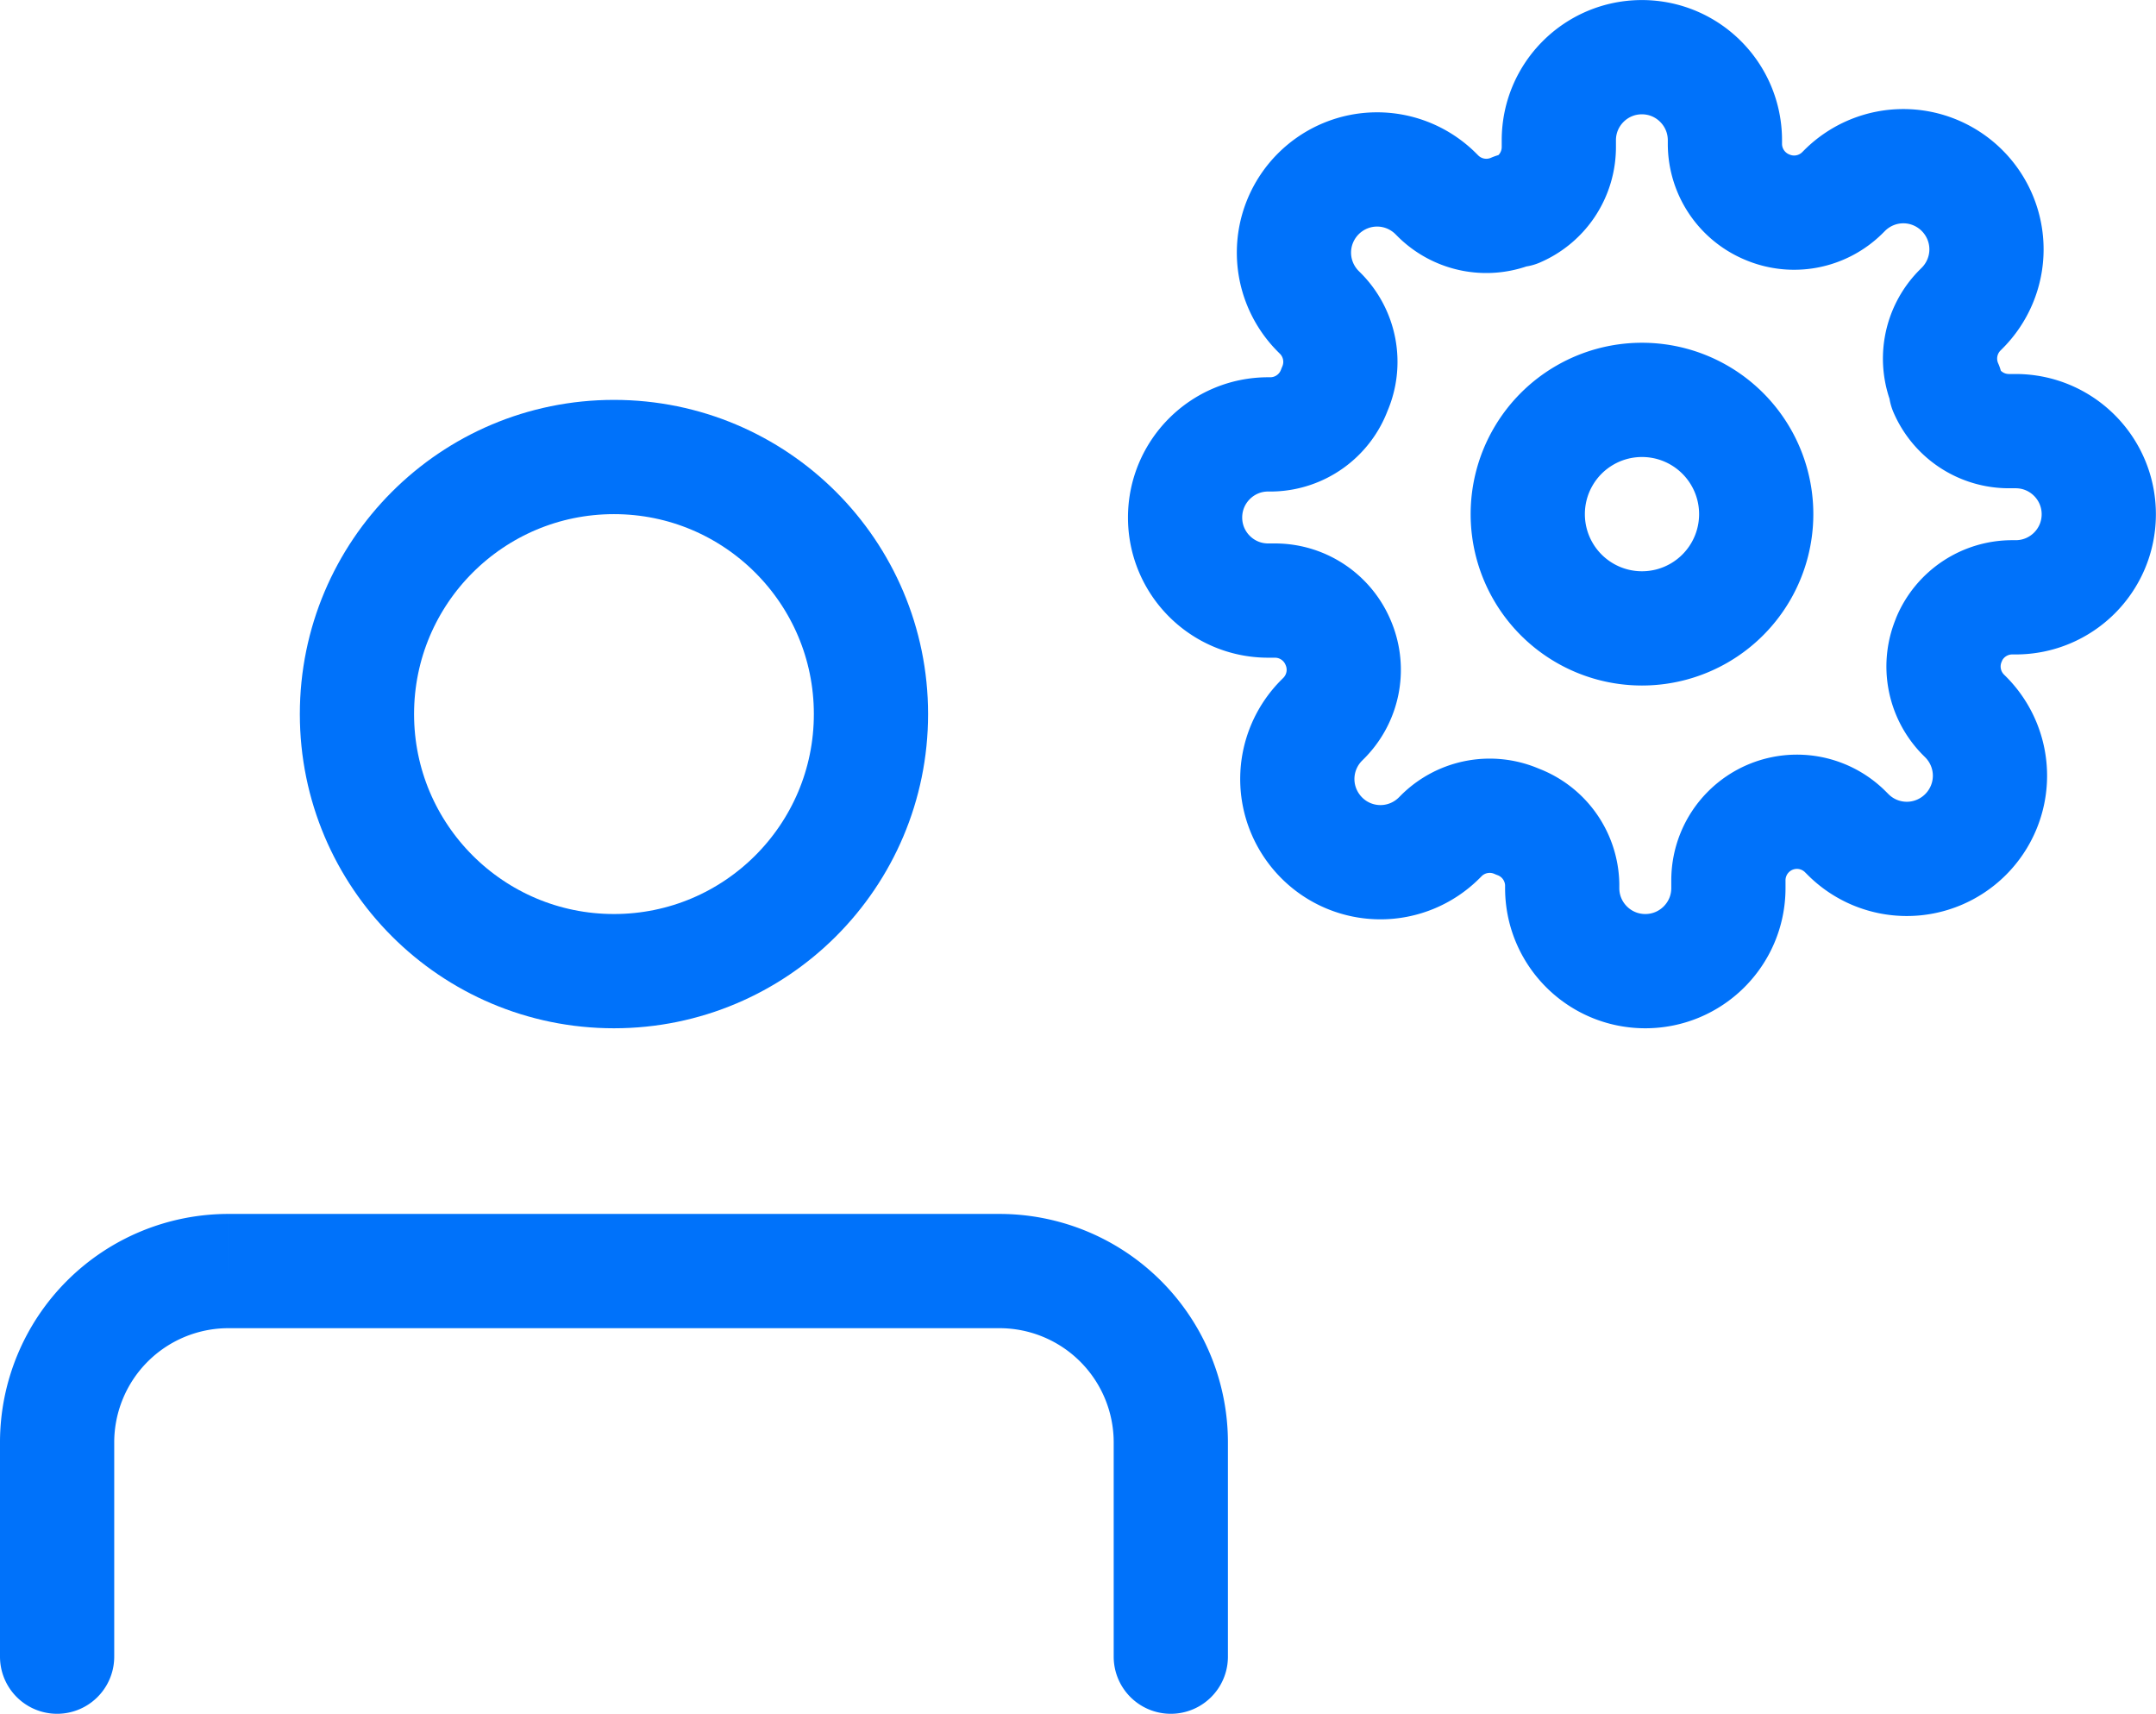
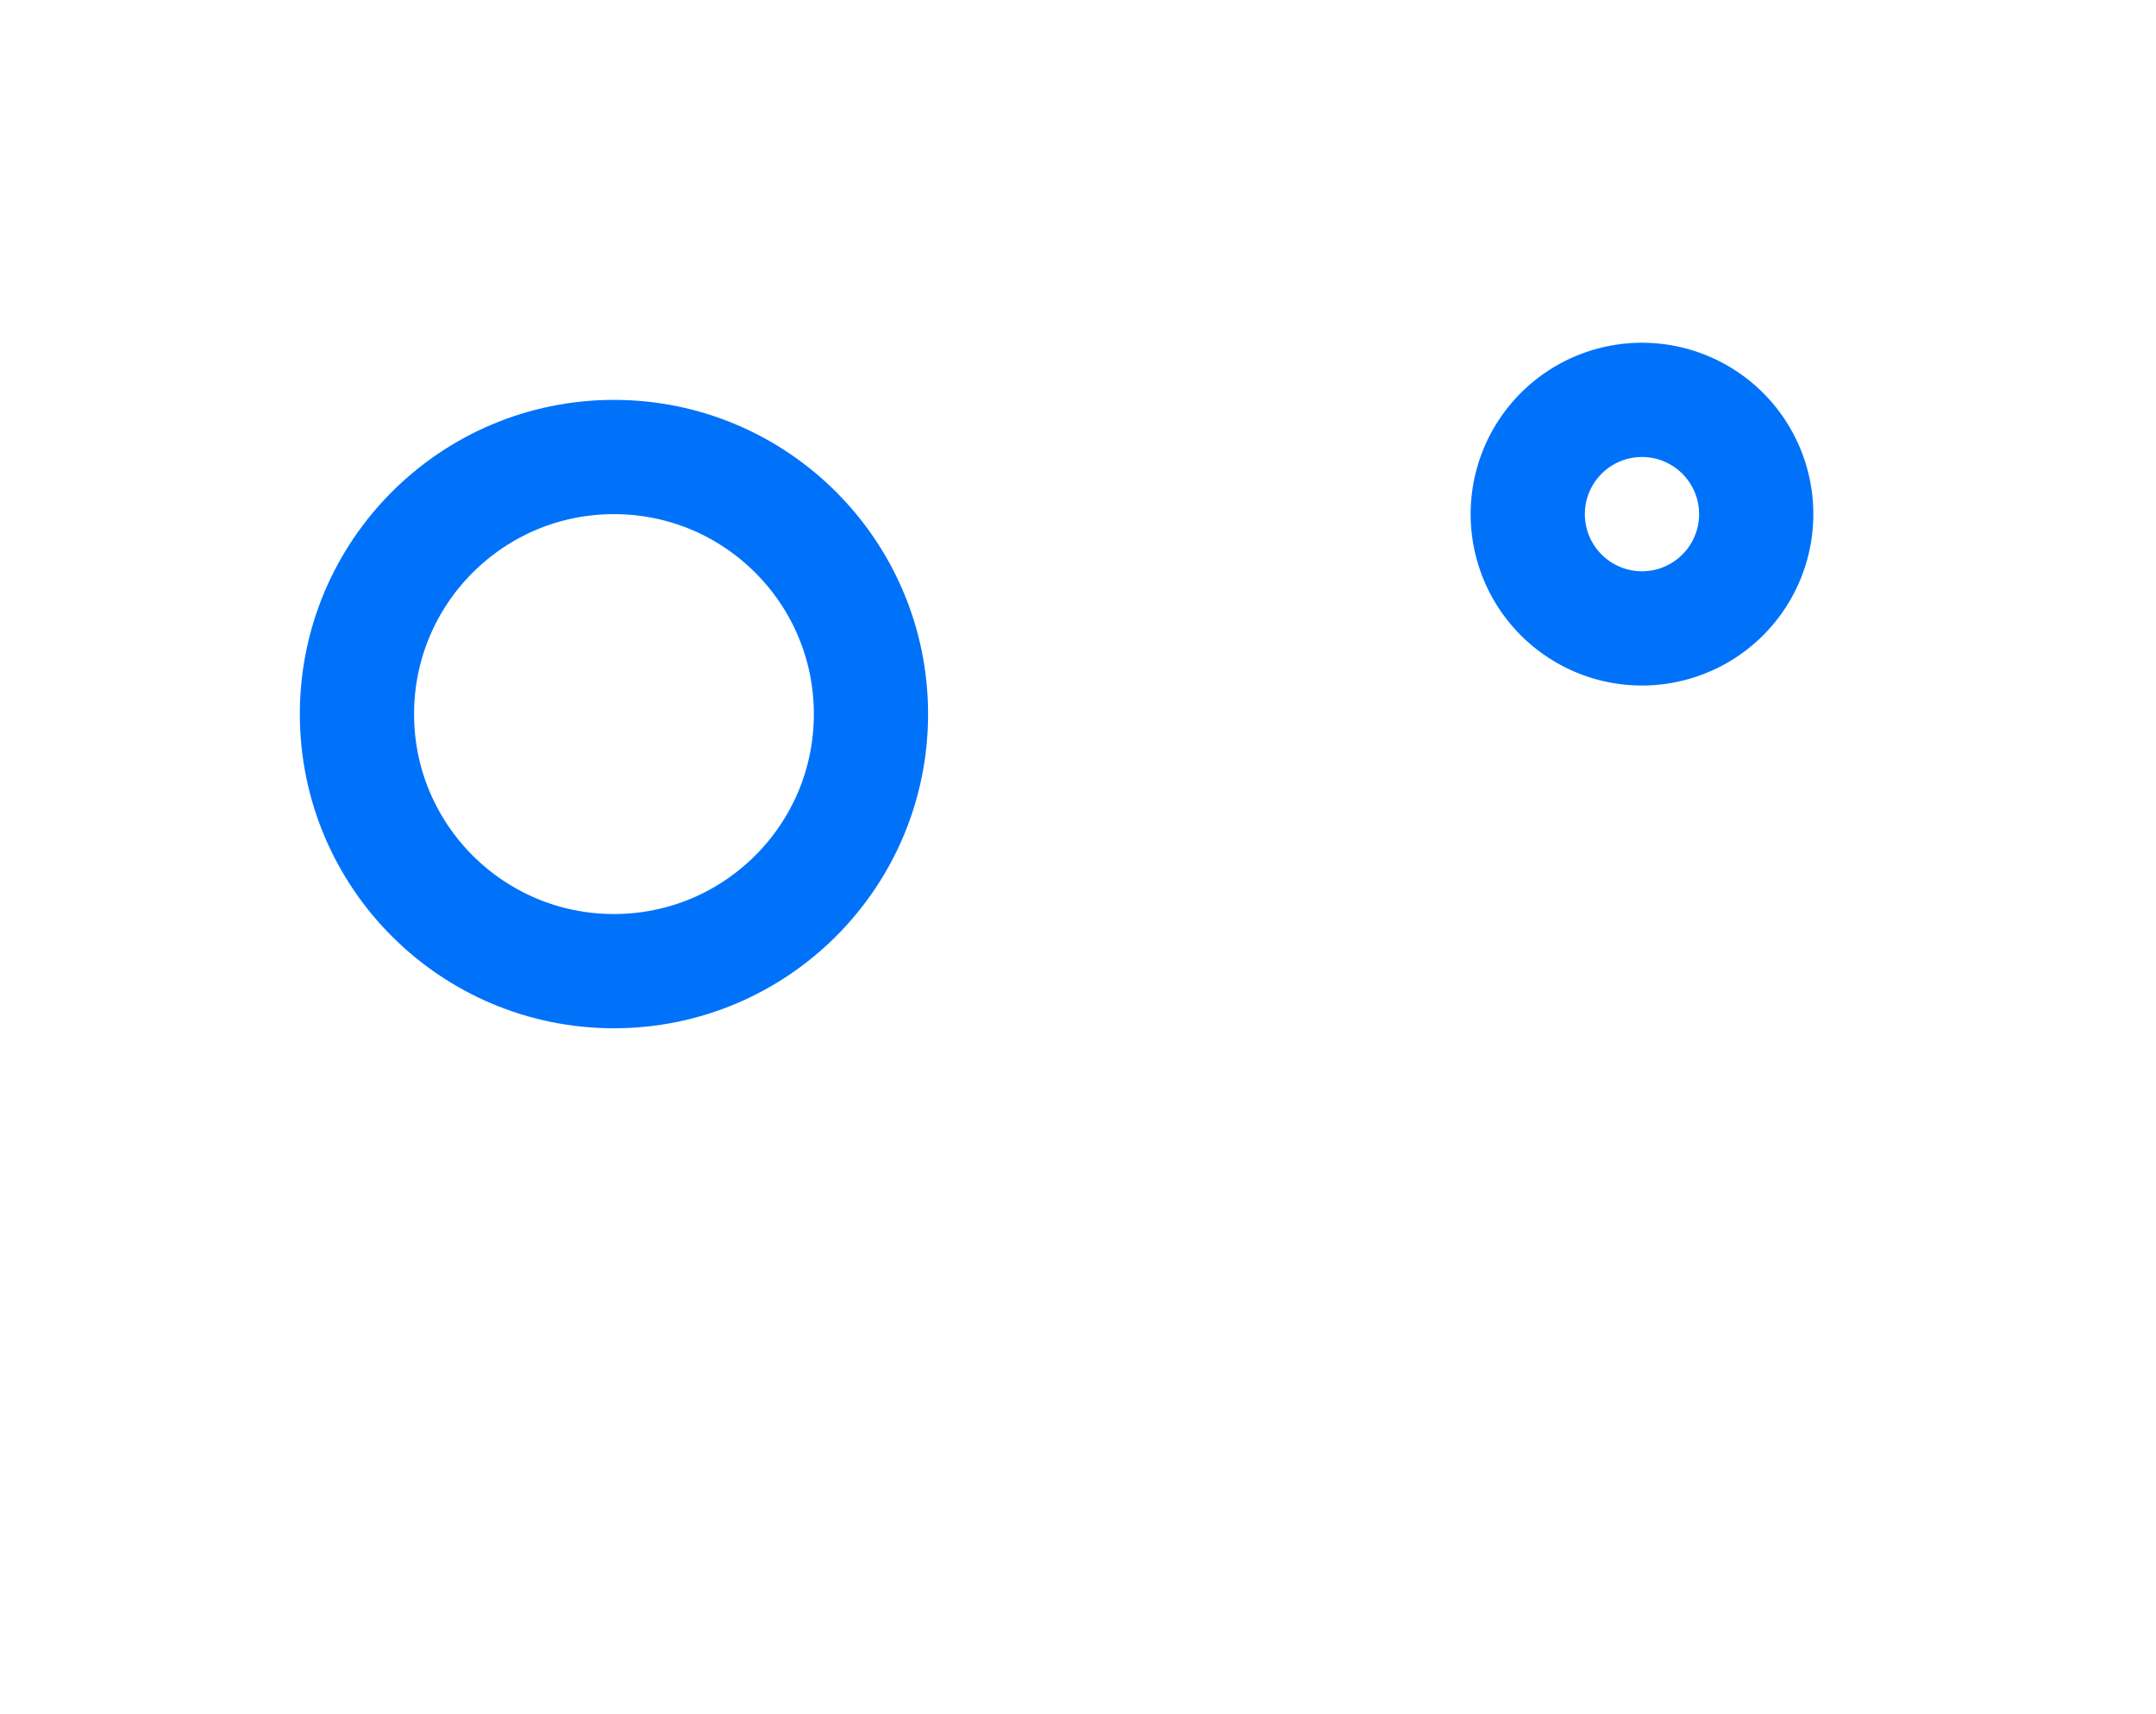
<svg xmlns="http://www.w3.org/2000/svg" width="37.75" height="30" fill="none">
-   <path d="M19.5 29a1 1 0 1 0 2 0zM0 29a1 1 0 1 0 2 0zm4-5.75h13.5v-2H4zm15.5 2V29h2v-3.75zM2 29v-3.75H0V29zm15.5-5.75a2 2 0 0 1 2 2h2a4 4 0 0 0-4-4zm-13.5-2a4 4 0 0 0-4 4h2a2 2 0 0 1 2-2z" fill="#0072fa" />
  <g stroke="#0072fa" stroke-width="2">
    <circle cx="10.75" cy="12.5" r="4.5" />
    <g stroke-linejoin="round">
      <path d="M28.75 11a2 2 0 1 0 0-4 2 2 0 1 0 0 4z" />
-       <path d="M34.132 11.182a1.2 1.2 0 0 0 .24 1.324l.044.044c.273.273.427.643.427 1.029s-.154.756-.427 1.029-.643.427-1.029.427-.756-.153-1.029-.427l-.044-.044a1.2 1.2 0 0 0-2.051.858v.124c0 .803-.651 1.454-1.455 1.454s-1.455-.651-1.455-1.454v-.066a1.2 1.2 0 0 0-.785-1.098 1.2 1.2 0 0 0-1.324.24l-.044.044c-.273.273-.643.427-1.029.427s-.756-.153-1.029-.427-.427-.643-.427-1.029.154-.756.427-1.029l.044-.044a1.2 1.2 0 0 0 .24-1.324 1.2 1.2 0 0 0-1.098-.727h-.124c-.803 0-1.454-.651-1.454-1.454s.651-1.455 1.454-1.455h.065a1.2 1.2 0 0 0 1.098-.785 1.2 1.2 0 0 0-.24-1.324l-.044-.044c-.273-.273-.427-.643-.427-1.029s.154-.756.427-1.029.643-.427 1.029-.427.756.154 1.029.427l.044.044a1.2 1.2 0 0 0 1.324.24h.058a1.2 1.2 0 0 0 .727-1.098v-.124c0-.803.651-1.454 1.454-1.454s1.454.651 1.454 1.455v.066a1.2 1.2 0 0 0 .727 1.098 1.2 1.2 0 0 0 1.324-.24l.044-.044c.273-.273.643-.427 1.029-.427s.756.154 1.029.427.427.643.427 1.029-.154.756-.427 1.029l-.044.044a1.2 1.2 0 0 0-.24 1.324v.058a1.2 1.2 0 0 0 1.098.727h.124c.803 0 1.455.651 1.455 1.455s-.651 1.454-1.455 1.454h-.065a1.2 1.2 0 0 0-1.098.727z" />
    </g>
  </g>
</svg>